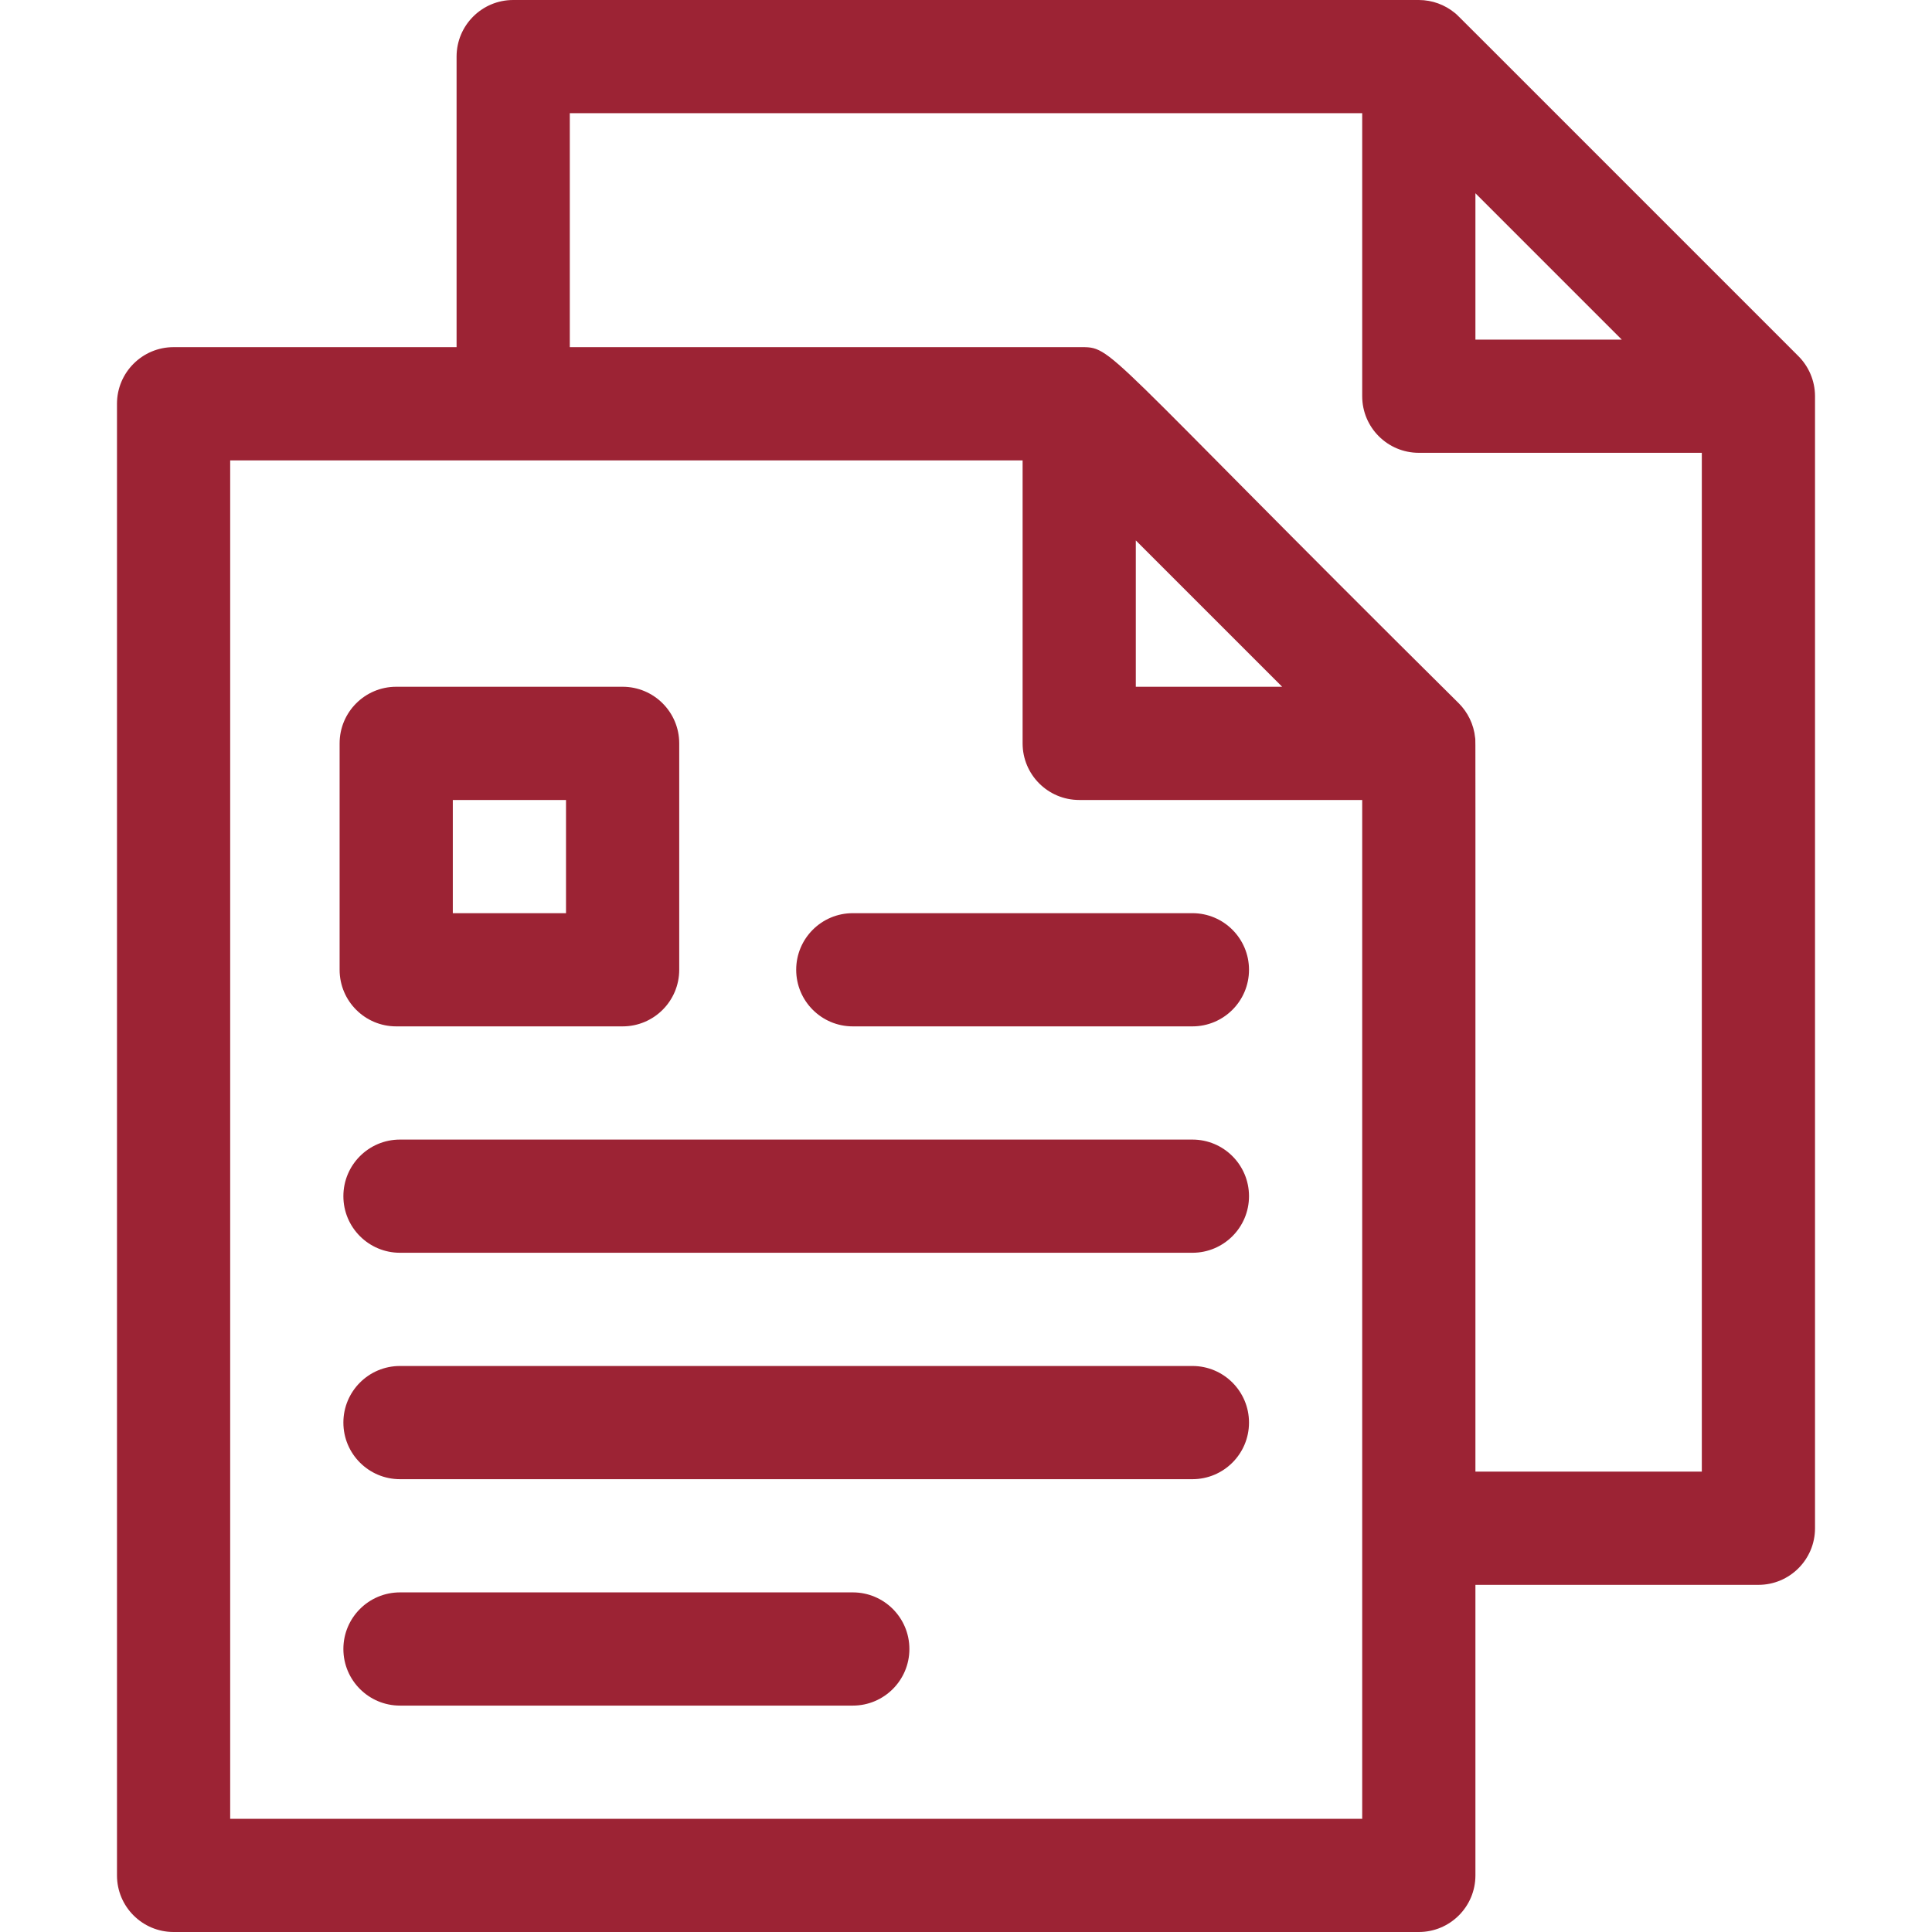
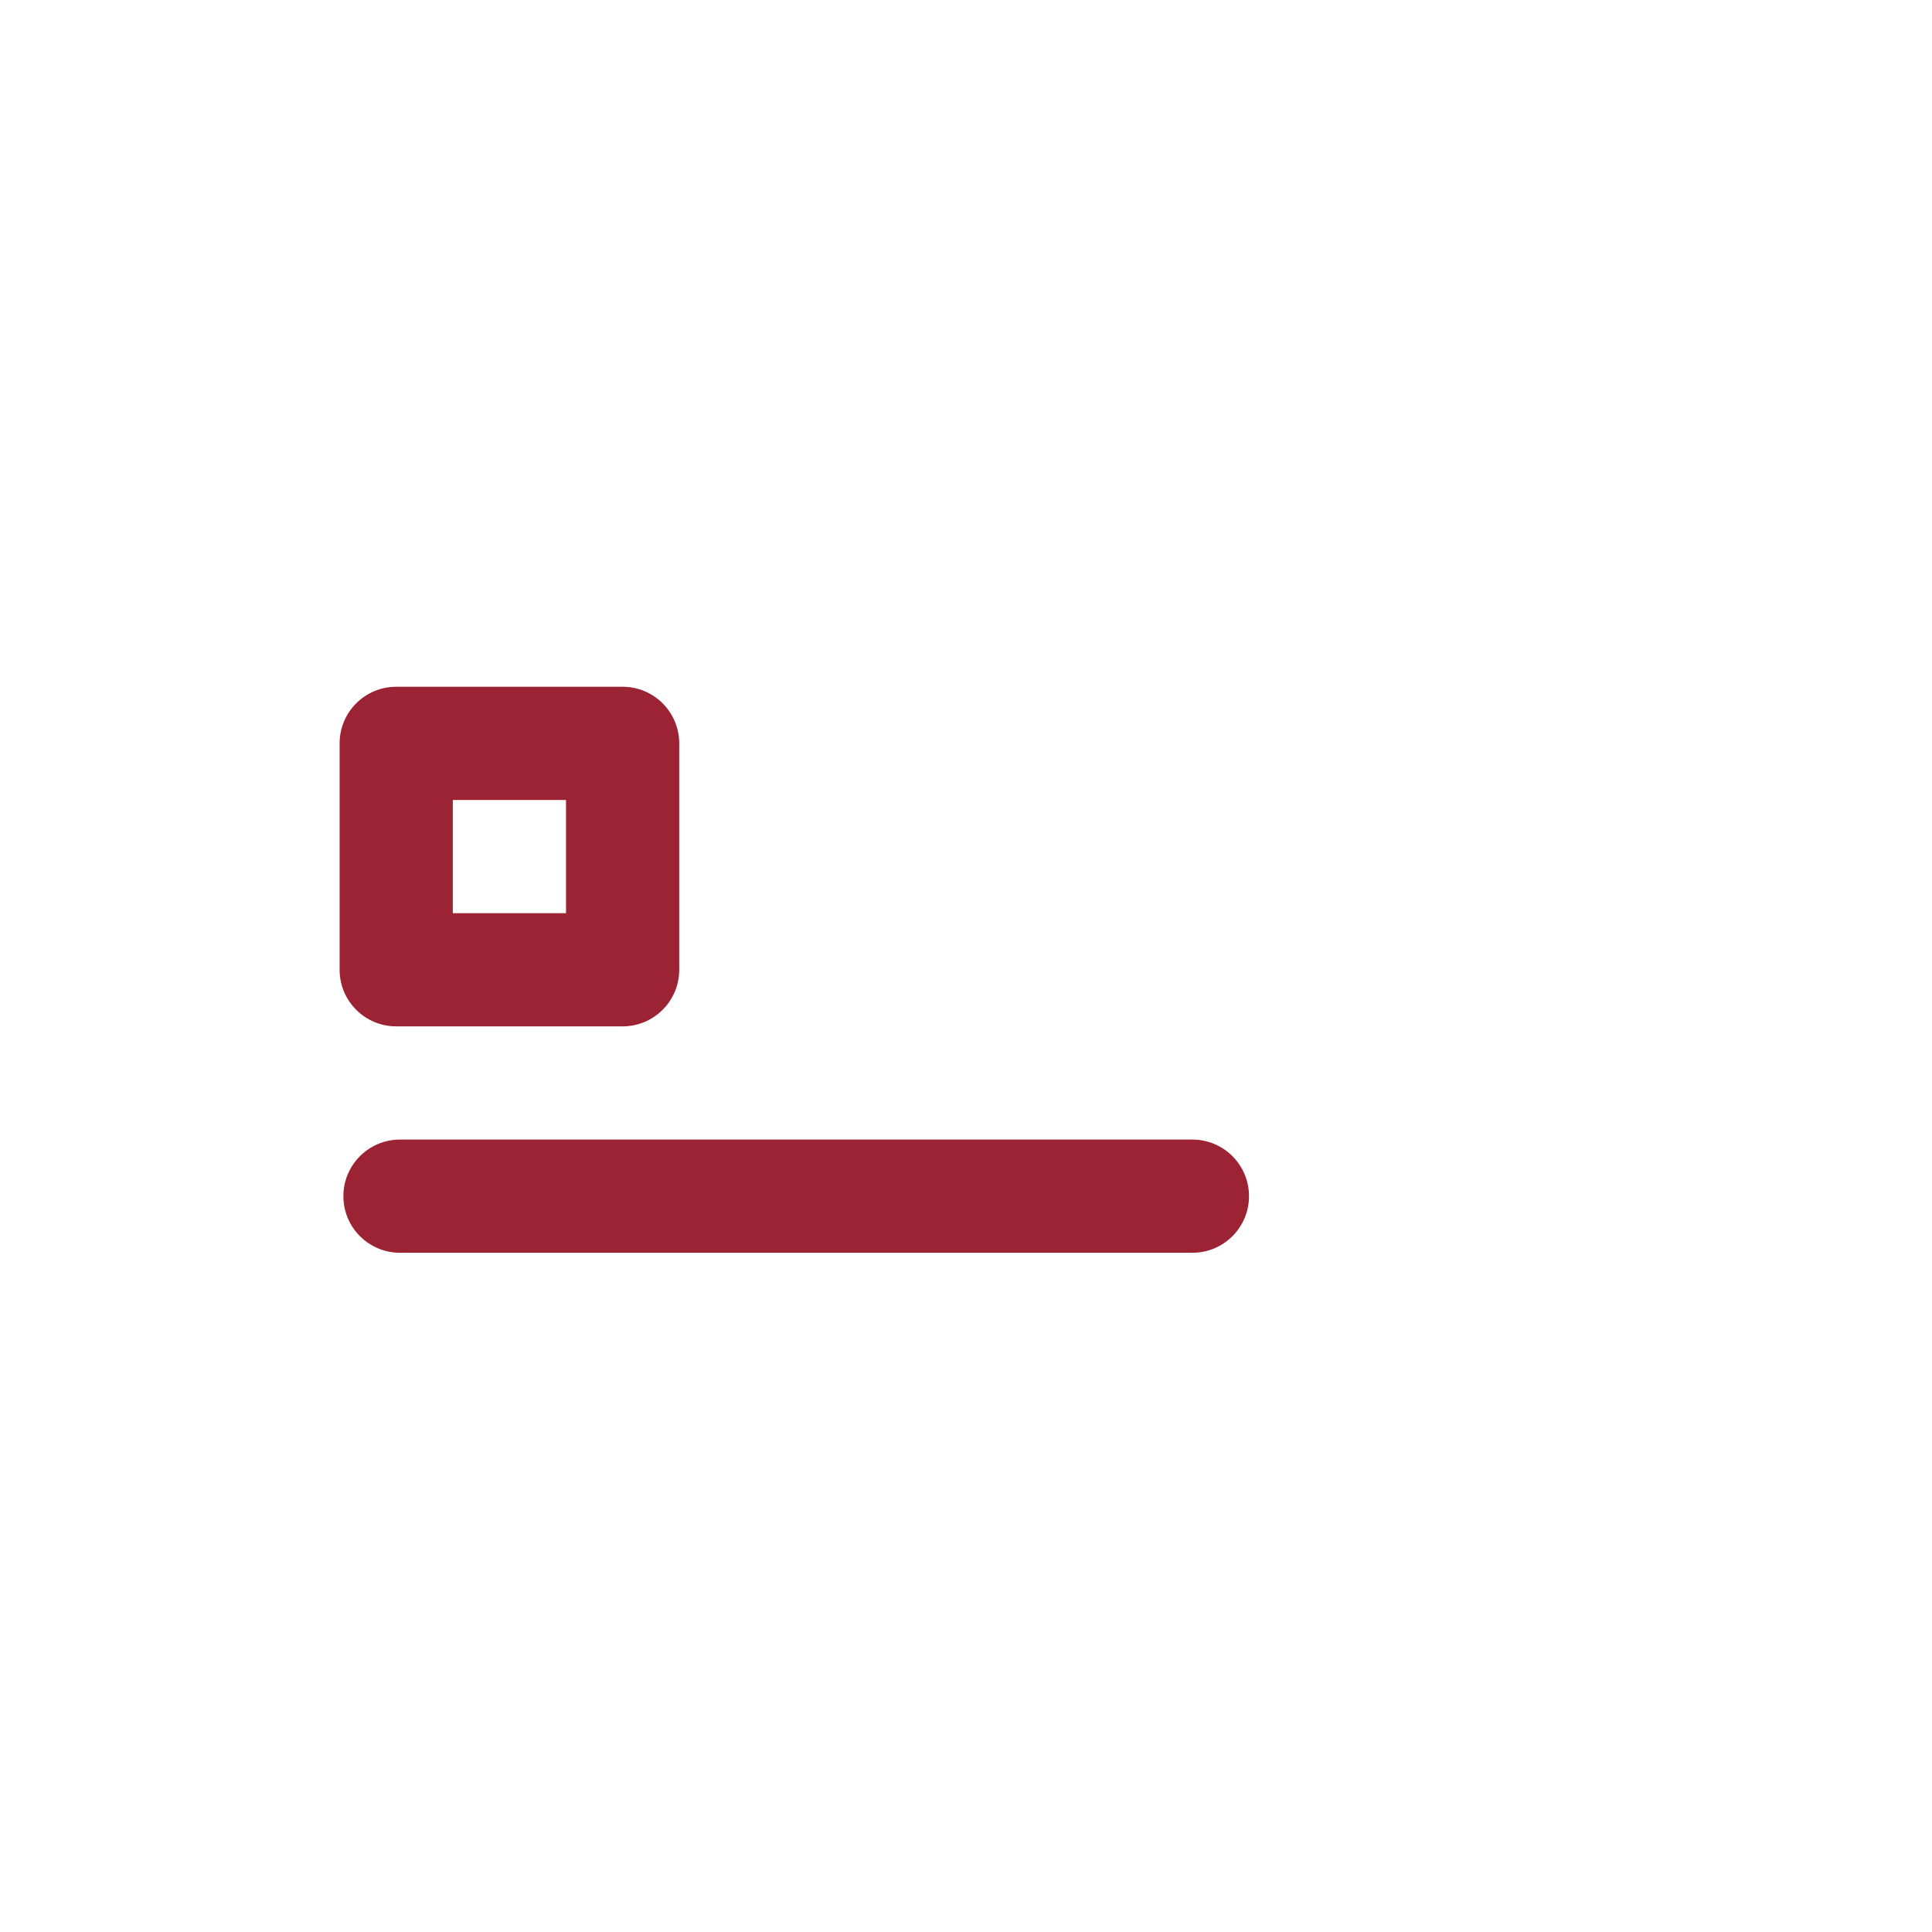
<svg xmlns="http://www.w3.org/2000/svg" width="120" height="120" viewBox="0 0 120 120" fill="none">
  <path d="M24.609 63.75H38.672C40.613 63.75 42.188 62.176 42.188 60.234V46.172C42.188 44.23 40.613 42.656 38.672 42.656H24.609C22.668 42.656 21.094 44.23 21.094 46.172V60.234C21.094 62.176 22.668 63.75 24.609 63.75ZM28.125 49.688H35.156V56.719H28.125V49.688Z" fill="#9C2334" />
-   <path d="M74.062 56.719H52.969C51.027 56.719 49.453 58.293 49.453 60.234C49.453 62.176 51.027 63.75 52.969 63.75H74.062C76.004 63.75 77.578 62.176 77.578 60.234C77.578 58.293 76.004 56.719 74.062 56.719Z" fill="#9C2334" />
  <path d="M74.062 70.781H24.844C22.902 70.781 21.328 72.355 21.328 74.297C21.328 76.238 22.902 77.812 24.844 77.812H74.062C76.004 77.812 77.578 76.238 77.578 74.297C77.578 72.355 76.004 70.781 74.062 70.781Z" fill="#9C2334" />
-   <path d="M74.062 84.844H24.844C22.902 84.844 21.328 86.418 21.328 88.359C21.328 90.301 22.902 91.875 24.844 91.875H74.062C76.004 91.875 77.578 90.301 77.578 88.359C77.578 86.418 76.004 84.844 74.062 84.844Z" fill="#9C2334" />
-   <path d="M52.969 98.906H24.844C22.902 98.906 21.328 100.48 21.328 102.422C21.328 104.363 22.902 105.938 24.844 105.938H52.969C54.91 105.938 56.484 104.363 56.484 102.422C56.484 100.48 54.91 98.906 52.969 98.906Z" fill="#9C2334" />
-   <path d="M111.704 22.123C89.315 -0.257 90.613 1.01 90.356 0.799C89.751 0.303 88.966 0 88.125 0H31.875C29.933 0 28.359 1.574 28.359 3.516V21.562H10.781C8.84 21.562 7.266 23.137 7.266 25.078V116.484C7.266 118.426 8.84 120 10.781 120H88.125C90.067 120 91.641 118.426 91.641 116.484V98.438H109.219C111.16 98.438 112.734 96.863 112.734 94.922V24.609C112.734 23.63 112.325 22.743 111.704 22.123ZM91.641 12.003L100.731 21.094H91.641V12.003ZM84.609 112.969H14.297V28.594H63.516V46.172C63.516 48.113 65.09 49.688 67.031 49.688H84.609V112.969ZM79.638 42.656H70.547V33.566L79.638 42.656ZM91.641 91.406C91.634 43.169 91.657 46.157 91.623 45.821C91.54 44.986 91.156 44.23 90.61 43.685C67.934 21.206 69.22 21.562 67.031 21.562H35.391V7.031H84.609V24.609C84.609 26.551 86.183 28.125 88.125 28.125H105.703V91.406H91.641Z" fill="#9C2334" />
</svg>